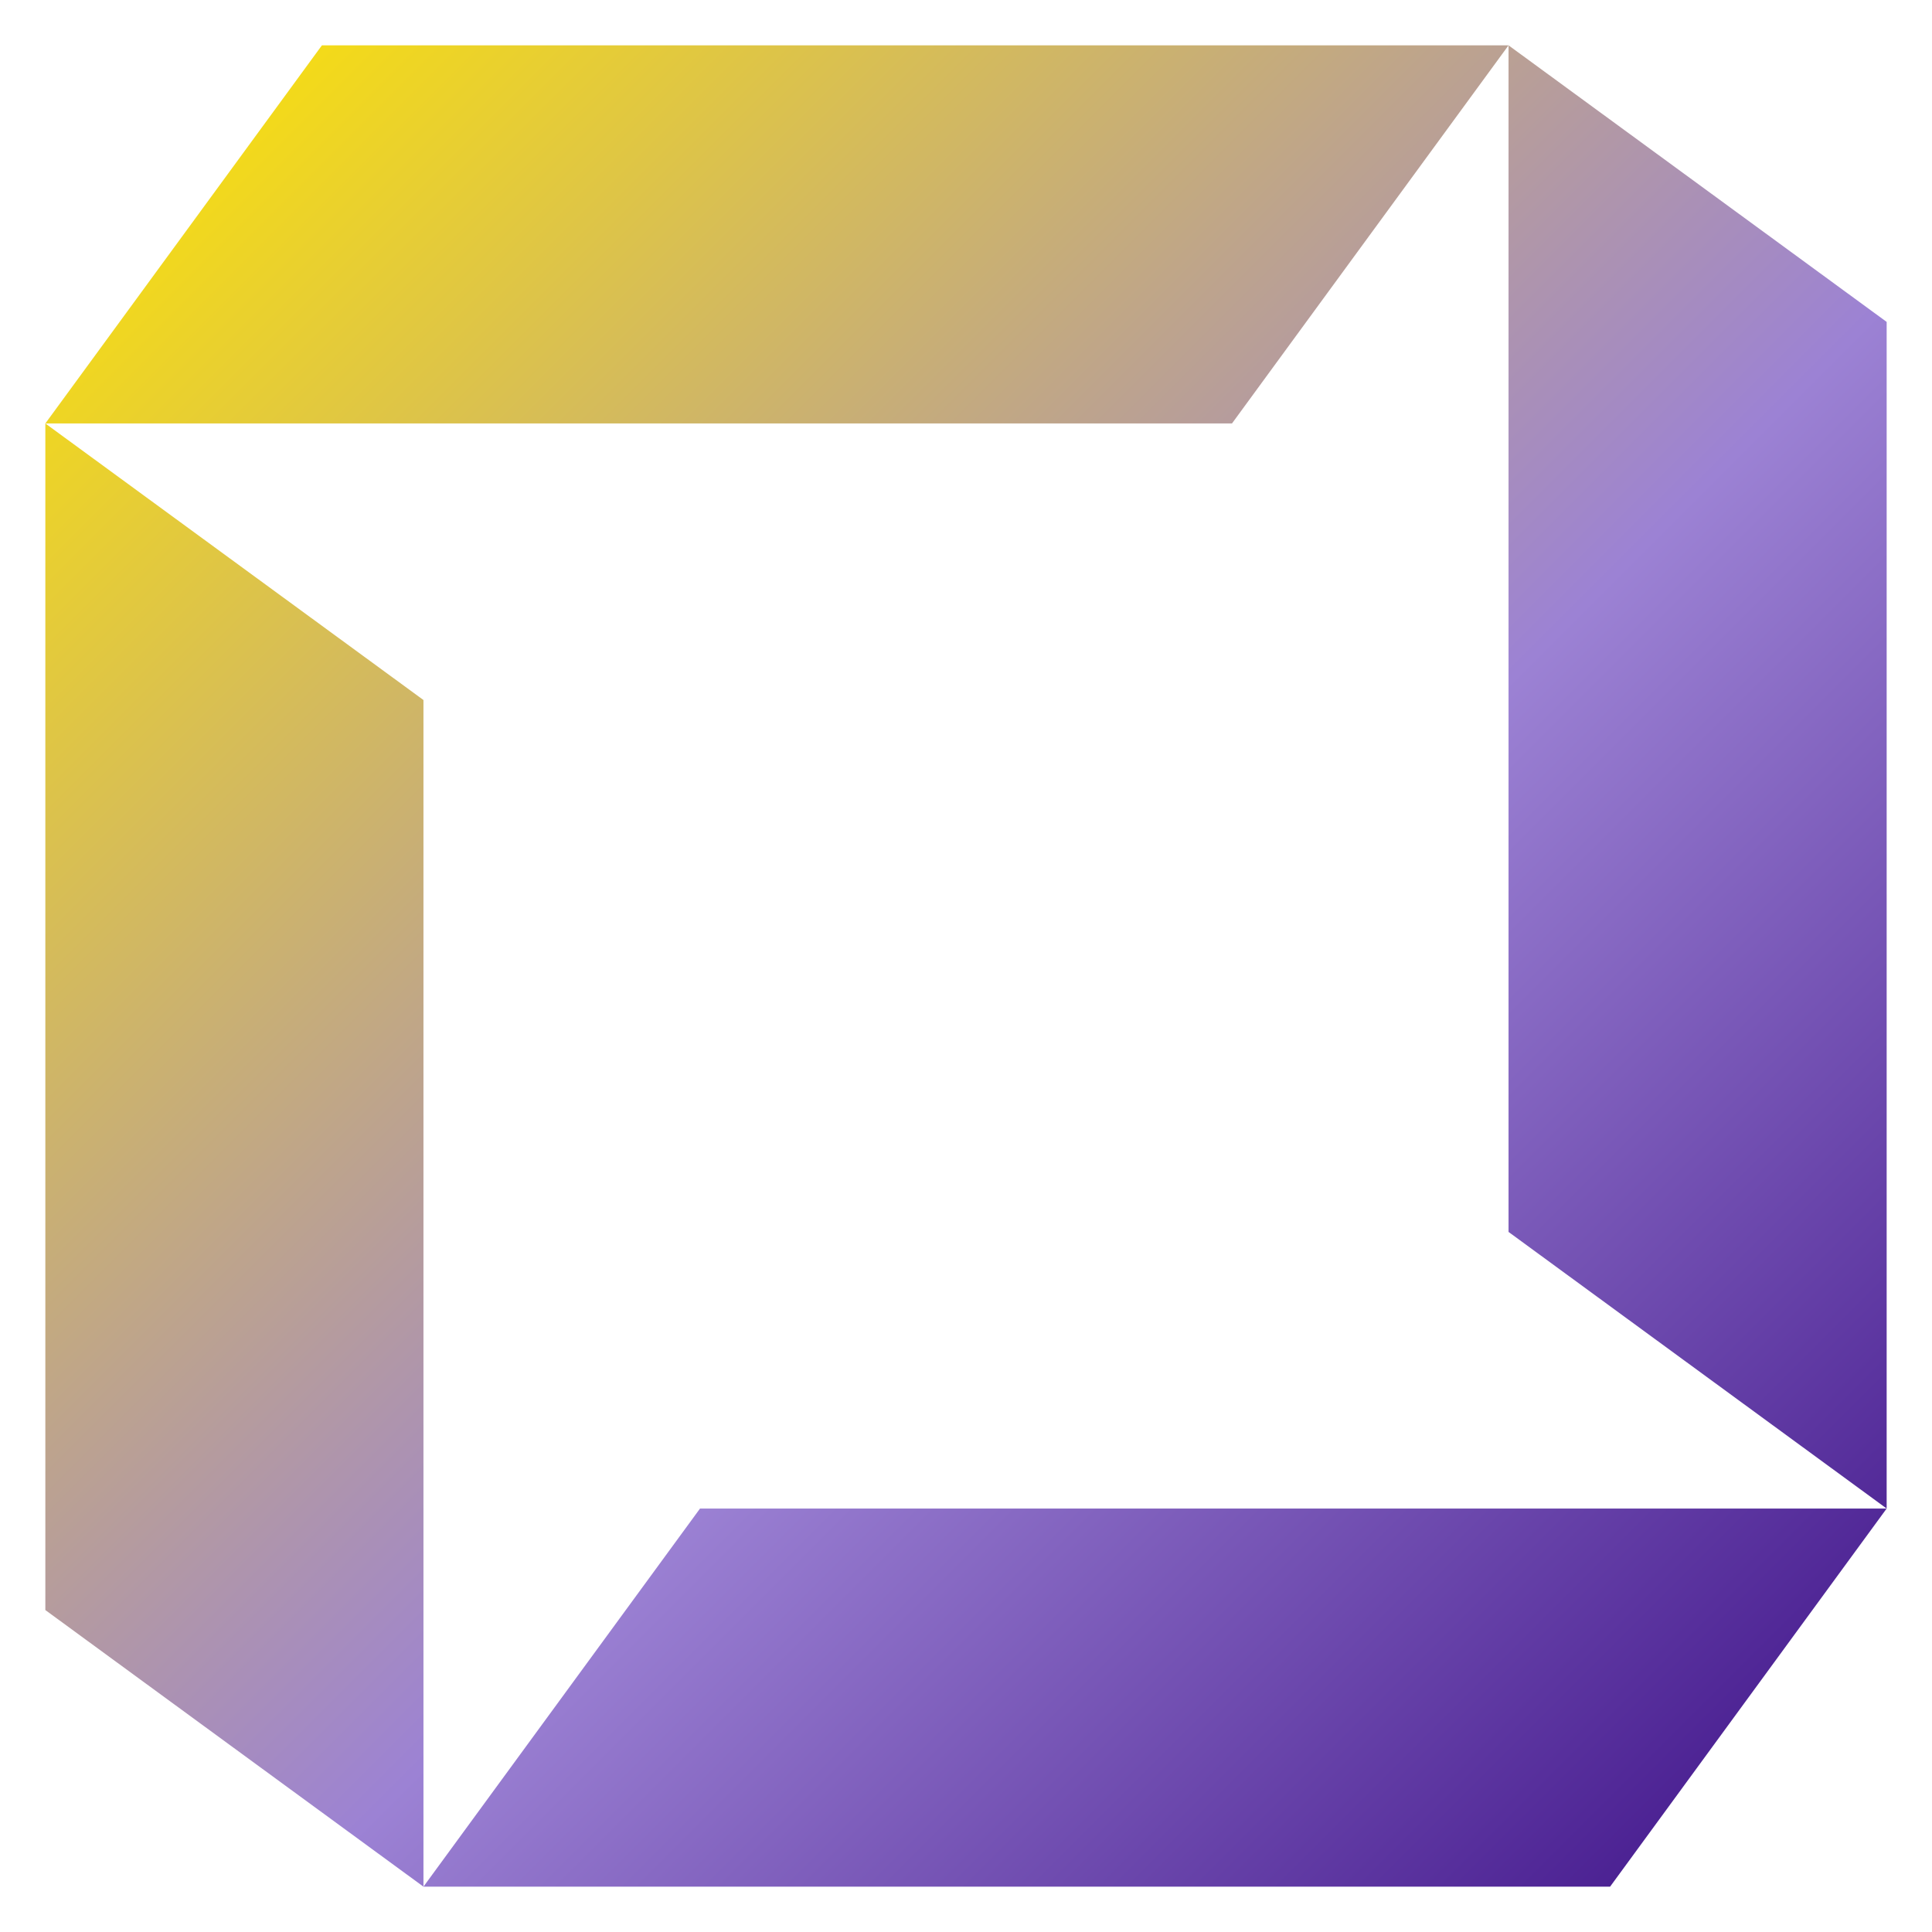
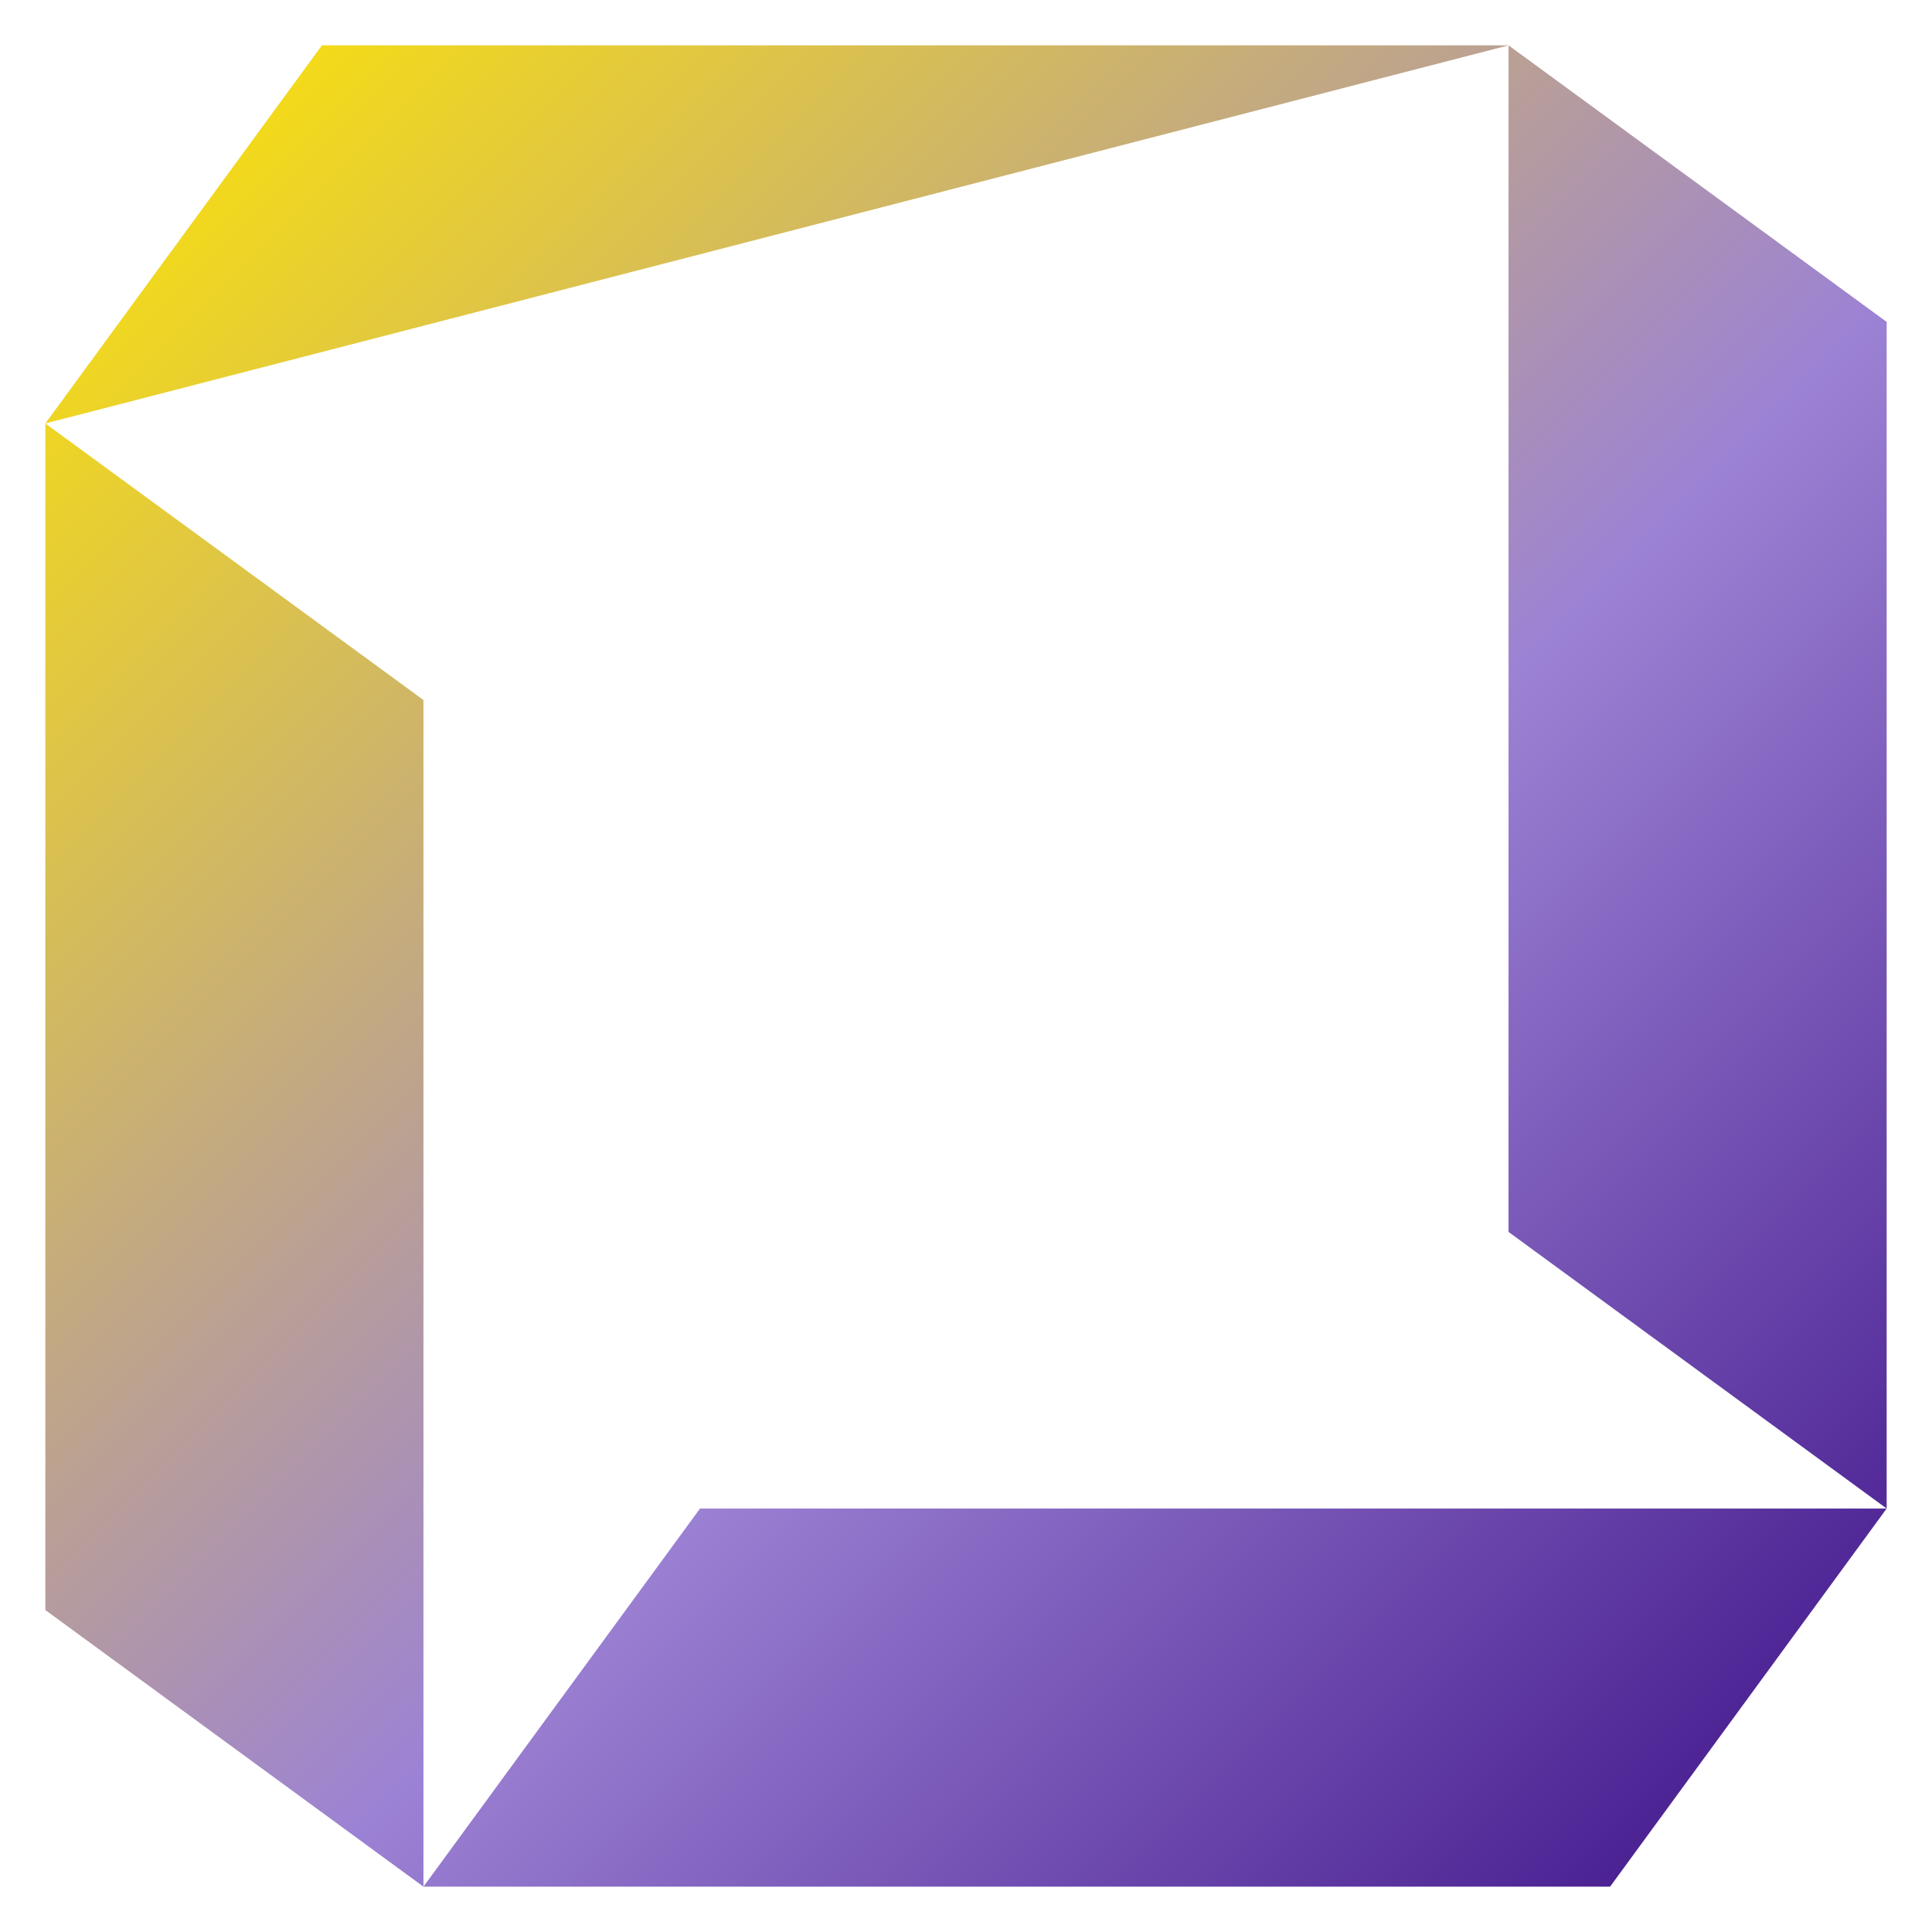
<svg xmlns="http://www.w3.org/2000/svg" width="41.97" height="41.97" viewBox="0 0 41.97 41.97">
  <defs>
    <linearGradient id="linear-gradient" x2="1" y2="1" gradientUnits="objectBoundingBox">
      <stop offset="0" stop-color="#ffe600" />
      <stop offset="0.571" stop-color="#9c82d4" />
      <stop offset="1" stop-color="#3d1087" />
    </linearGradient>
  </defs>
-   <path id="Path_57537" data-name="Path 57537" d="M14.222,31.786,8.214,40H33.992L40,31.786ZM0,33.991,8.214,40V14.222L0,8.214ZM6.008,0,0,8.214H25.778L31.786,0ZM31.786,0V25.777L40,31.786V6.008Z" transform="translate(0.985 0.985)" stroke="rgba(0,0,0,0)" stroke-width="1" fill="url(#linear-gradient)" />
+   <path id="Path_57537" data-name="Path 57537" d="M14.222,31.786,8.214,40H33.992L40,31.786ZM0,33.991,8.214,40V14.222L0,8.214ZM6.008,0,0,8.214L31.786,0ZM31.786,0V25.777L40,31.786V6.008Z" transform="translate(0.985 0.985)" stroke="rgba(0,0,0,0)" stroke-width="1" fill="url(#linear-gradient)" />
</svg>